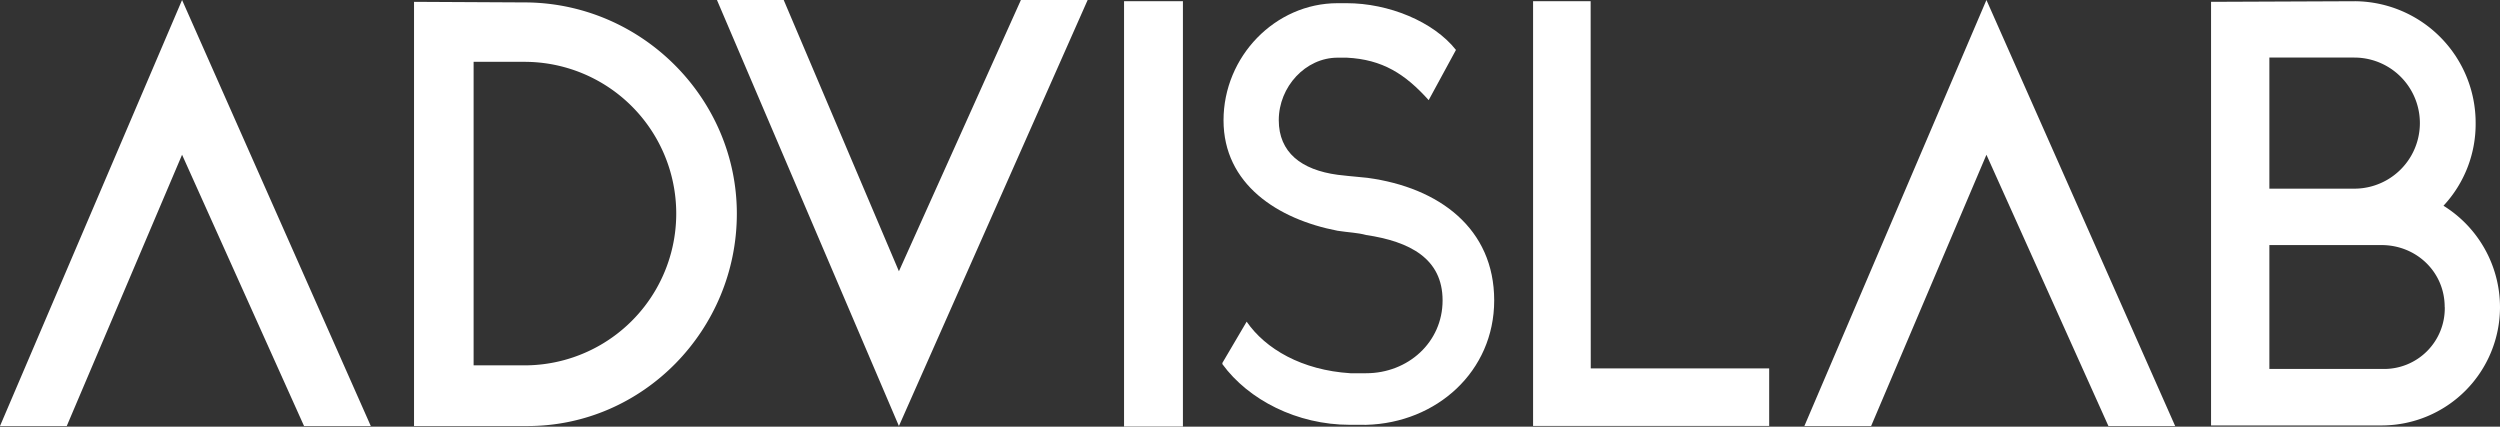
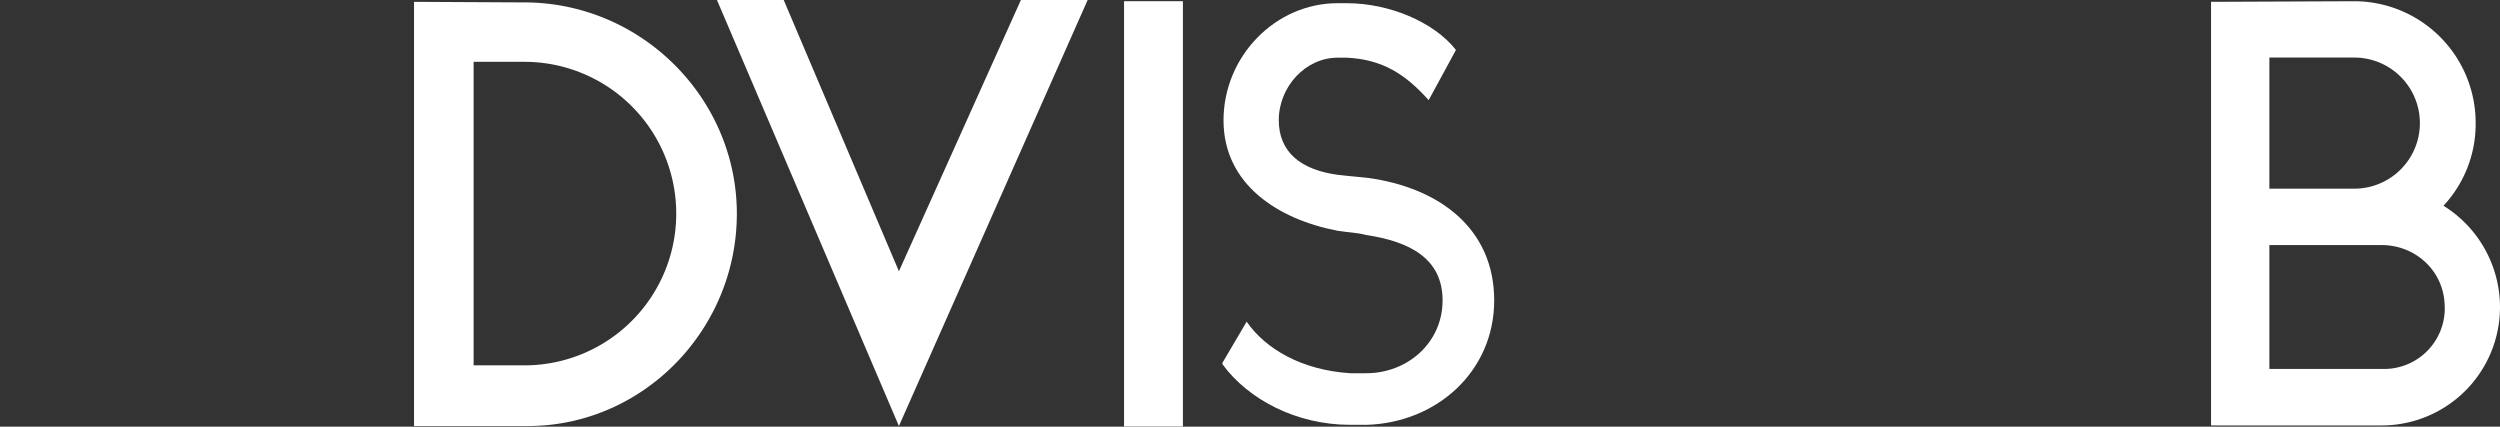
<svg xmlns="http://www.w3.org/2000/svg" id="Layer_1" data-name="Layer 1" viewBox="0 0 955.43 163.05">
  <rect x="0" y="0" width="955.43" height="163.05" fill="#333333" stroke="none" />
  <defs>
    <style>.cls-1{fill:#fff;}</style>
  </defs>
  <title>1logo advislab-01-01</title>
  <path class="cls-1" d="M201.6,162.82H158.23V.7L201.6.93c44.3.7,80,37.11,80,80.71C281.62,125.94,245.9,162.82,201.6,162.82Zm-1.16-23.19a58,58,0,1,0,0-116H181v116Z" />
  <path class="cls-1" d="M343.54,103.67,390.16,0h25.51L343.54,162.82,274,0h25.51Z" />
  <path class="cls-1" d="M452.08,163h-22.5V.46h22.5Z" />
  <path class="cls-1" d="M515.87,162.35c-20.18,0-38.73-9.51-48.71-23.19v-.46l9.28-15.77c7.19,10.44,21.11,18.55,39.66,19.71h6c16,0,29.22-11.83,29.22-27.83s-12.52-22.5-29.22-25c-3.48-.93-6.49-.93-10.9-1.62-23-4.41-43.6-17.86-43.6-42.21s19.71-44.76,43.6-44.76h3.48c16,0,33.17,7,41.75,17.86L546,38.27c-9-10-17.63-15.54-31.31-16.23h-3.48c-12.29,0-22.5,11.13-22.5,23.89,0,12.29,8.58,19,22.5,20.87,5.8.7,9.74.93,11.36,1.16,27.6,3.71,48.47,19.48,48.47,46.85,0,27.14-22,46.85-48.94,47.55Z" />
-   <path class="cls-1" d="M607.94,140.78h68.19v22H585.9V.46h22Z" />
  <path class="cls-1" d="M955.43,117.36a45.24,45.24,0,0,1-45,45.23H845V.7l55.2-.23a46.48,46.48,0,0,1,45.92,46.62,45.78,45.78,0,0,1-12.29,31.54A45.69,45.69,0,0,1,955.43,117.36ZM867.29,22v50.1h32.47a25,25,0,0,0,0-50.1Zm67,95.32c0-13.45-10.9-23.66-24.12-23.66H867.29V141h43.37v0A23.18,23.18,0,0,0,934.32,117.36Z" />
-   <path class="cls-1" d="M25.51,162.82H0L69.58,0l72.13,162.82H116.2L69.58,59.14Z" />
-   <path class="cls-1" d="M715.09,162.82H689.58L759.16,0l72.13,162.82H805.78L759.16,59.14Z" />
</svg>